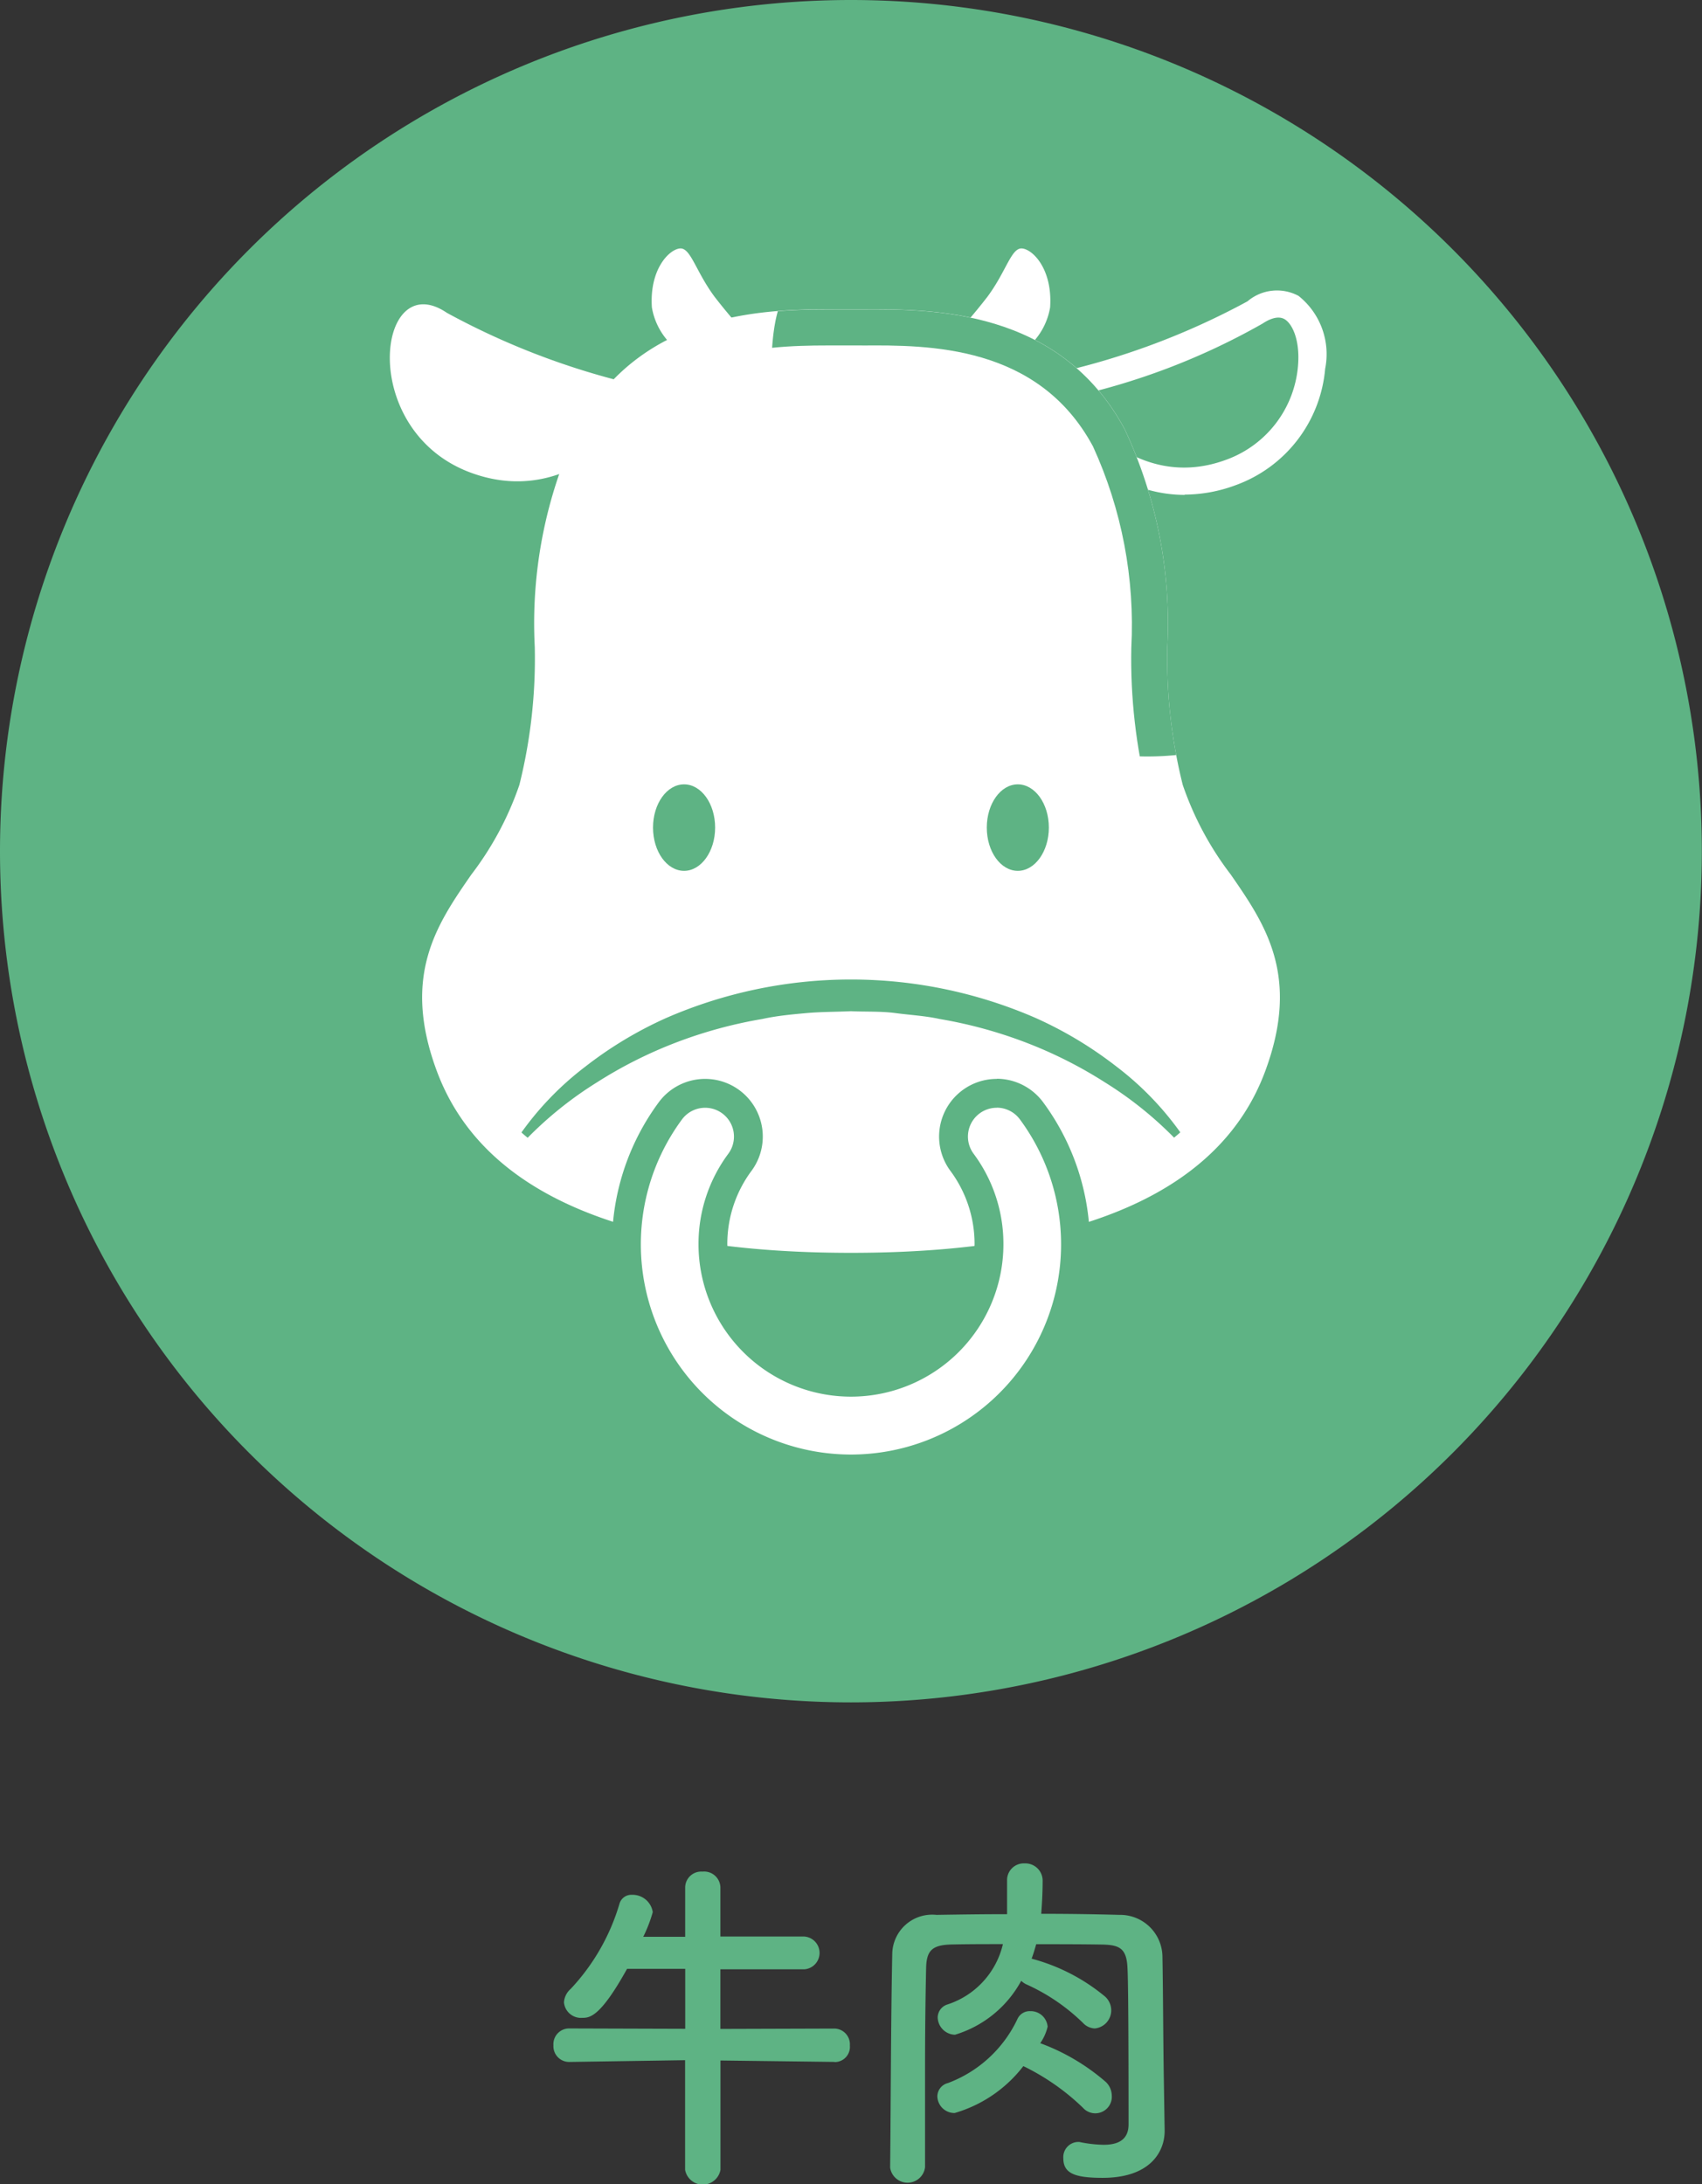
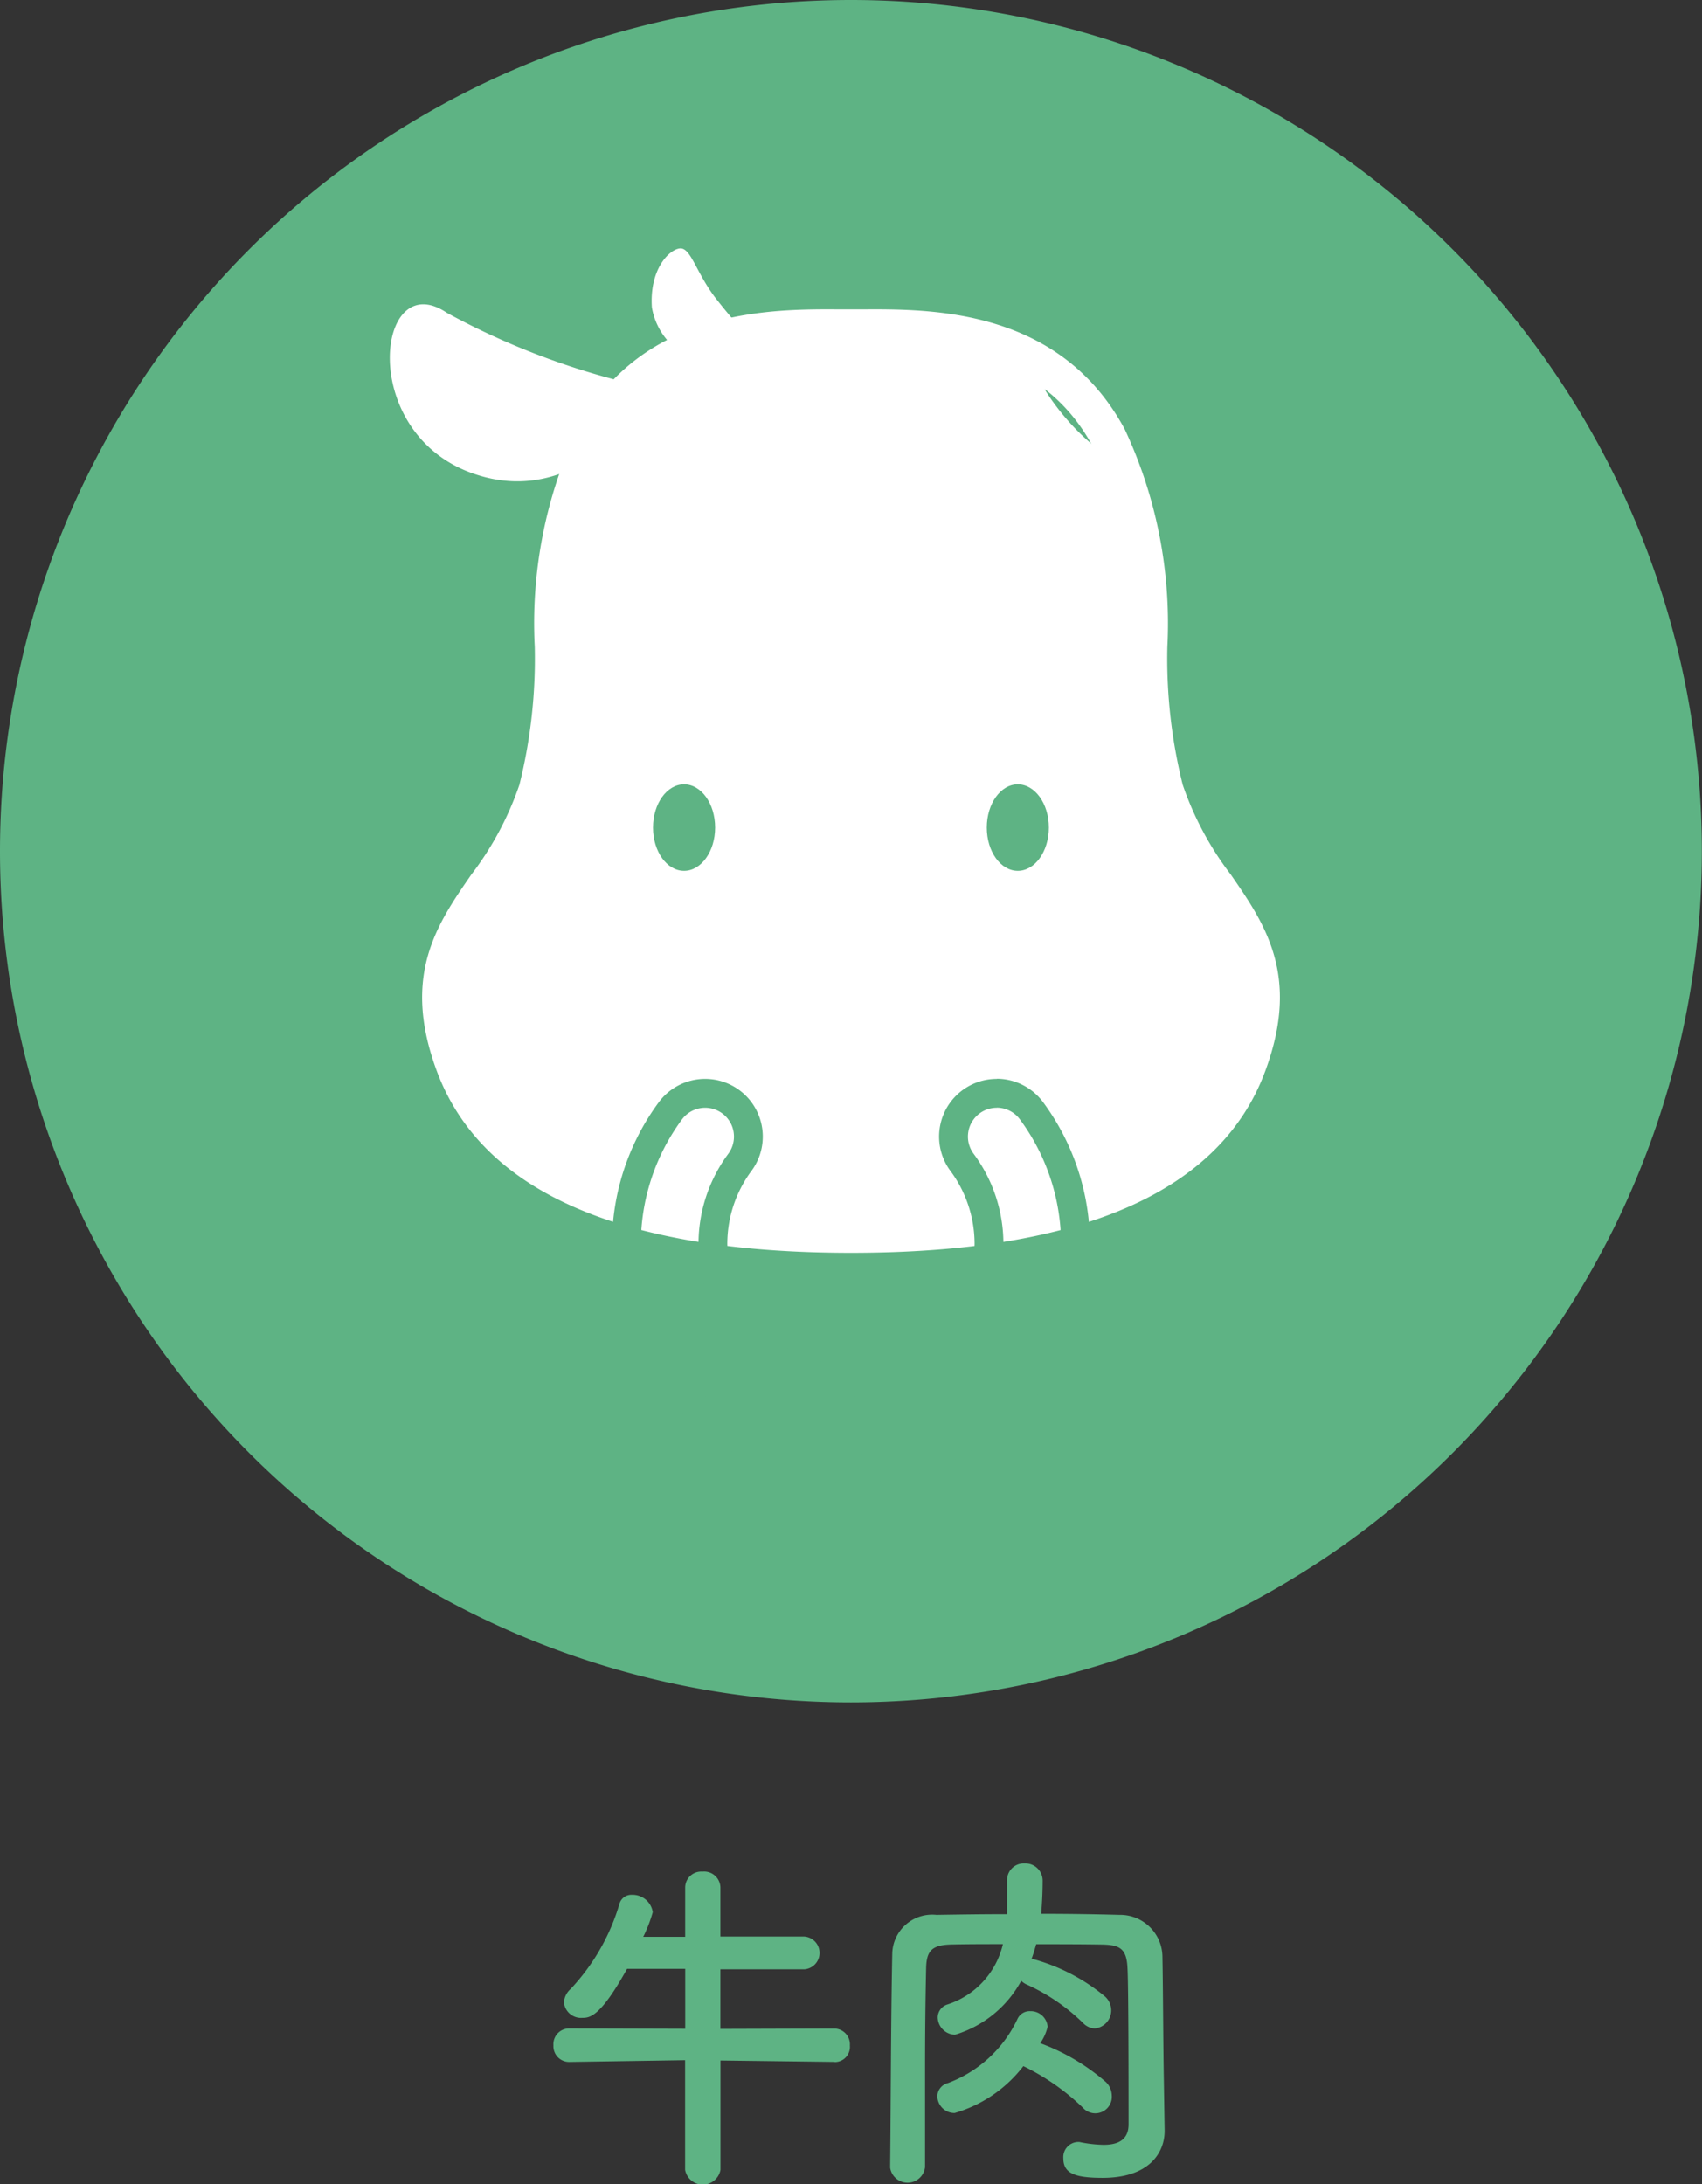
<svg xmlns="http://www.w3.org/2000/svg" width="43.304" height="55.557" viewBox="0 0 43.304 55.557">
  <rect x="0" y="0" width="43.304" height="55.557" fill="#333333" stroke="none" />
  <defs>
    <clipPath id="clip-path">
-       <path id="パス_252" data-name="パス 252" d="M1491.6,32.6c1.674-.012,4.478-.025,5.872,2.567a10.923,10.923,0,0,1,.975,5.122,14.1,14.1,0,0,0,.429,3.752,8.872,8.872,0,0,0,1.346,2.54c.84,1.216,1.5,2.176.773,4.155-.989,2.672-4.245,4.027-9.679,4.027s-8.69-1.355-9.679-4.027c-.732-1.978-.068-2.939.772-4.155a8.866,8.866,0,0,0,1.346-2.54,14.116,14.116,0,0,0,.43-3.752,10.913,10.913,0,0,1,.974-5.122c1.307-2.431,3.854-2.568,5.547-2.568h.893Zm-7.247,2.133a11.63,11.63,0,0,0-1.084,5.534,13.239,13.239,0,0,1-.391,3.509,8.007,8.007,0,0,1-1.223,2.283c-.873,1.263-1.776,2.569-.878,4.995,1.136,3.069,4.682,4.626,10.539,4.626s9.4-1.556,10.539-4.626c.9-2.425-.005-3.732-.878-4.995a8.021,8.021,0,0,1-1.222-2.283,13.245,13.245,0,0,1-.391-3.509,11.63,11.63,0,0,0-1.084-5.534c-1.655-3.078-4.923-3.06-6.684-3.05h-.884c-1.814,0-4.8.155-6.359,3.051" transform="translate(-1480.404 -31.679)" fill="none" />
-     </clipPath>
+       </clipPath>
  </defs>
  <g id="グループ_840" data-name="グループ 840" transform="translate(-489.442 -4110.142)">
    <path id="長方形_161" data-name="長方形 161" d="M21.652,0h0A21.651,21.651,0,0,1,43.3,21.651v0A21.652,21.652,0,0,1,21.652,43.3h0A21.652,21.652,0,0,1,0,21.652v0A21.652,21.652,0,0,1,21.652,0Z" transform="translate(489.442 4110.142)" fill="#5eb384" />
    <path id="パス_84" data-name="パス 84" d="M1499.858,182.789l-2.9-.036v2.78a.457.457,0,0,1-.9,0v-2.788l-2.941.045h-.009a.4.4,0,0,1-.4-.422.4.4,0,0,1,.412-.43l2.941.009v-1.525h-1.48c-.681,1.228-.95,1.246-1.139,1.246a.434.434,0,0,1-.466-.394.494.494,0,0,1,.17-.341,5.378,5.378,0,0,0,1.246-2.179.313.313,0,0,1,.314-.215.518.518,0,0,1,.529.44,3.539,3.539,0,0,1-.242.628h1.067v-1.264a.408.408,0,0,1,.439-.394.414.414,0,0,1,.457.394V179.6h2.134a.418.418,0,0,1,0,.834h-2.134v1.516l2.9-.009a.4.4,0,0,1,.394.43.386.386,0,0,1-.385.422Z" transform="translate(-989.185 3979.798)" fill="#5eb384" />
    <path id="パス_85" data-name="パス 85" d="M1531.212,183.975v.018c0,.529-.368,1.192-1.578,1.192-.717,0-1-.117-1-.5a.386.386,0,0,1,.368-.413.248.248,0,0,1,.081.009,3.3,3.3,0,0,0,.574.063c.359,0,.637-.117.637-.52,0-3.2-.018-3.811-.027-3.963-.018-.511-.2-.6-.637-.61-.565-.009-1.13-.009-1.686-.009-.036.126-.072.251-.117.368a4.871,4.871,0,0,1,1.874.968.474.474,0,0,1,.152.341.462.462,0,0,1-.421.466.437.437,0,0,1-.3-.143,4.992,4.992,0,0,0-1.417-.969.489.489,0,0,1-.152-.1,2.856,2.856,0,0,1-1.686,1.372.452.452,0,0,1-.439-.439.35.35,0,0,1,.251-.332,2.121,2.121,0,0,0,1.408-1.534c-.439,0-.87,0-1.291.009-.511.009-.655.152-.663.61-.018.816-.027,1.677-.027,2.528v2.529a.448.448,0,0,1-.888.009v-.009c.018-1.668.018-3.676.054-5.443a1.015,1.015,0,0,1,1.121-.977c.583-.009,1.192-.018,1.8-.018v-.852a.425.425,0,0,1,.448-.439.439.439,0,0,1,.457.448c0,.3-.018.592-.036.834q1,0,1.99.027a1.076,1.076,0,0,1,1.094,1.049c.018,1.013.018,2.152.036,3.165Zm-5.344-.439a.436.436,0,0,1-.439-.421.353.353,0,0,1,.269-.341,3.191,3.191,0,0,0,1.766-1.623.343.343,0,0,1,.332-.206.432.432,0,0,1,.439.394,1.232,1.232,0,0,1-.188.421,5.371,5.371,0,0,1,1.668.986.488.488,0,0,1,.152.341.421.421,0,0,1-.735.314,5.872,5.872,0,0,0-1.515-1.058,3.4,3.4,0,0,1-1.748,1.193" transform="translate(-1012.138 3980.351)" fill="#5eb384" />
    <path id="パス_241" data-name="パス 241" d="M1500.533,45.136c-.842-2.785.17-5.965-1.439-8.959s-4.87-2.808-6.56-2.808-4.95-.187-6.56,2.808-.6,6.174-1.44,8.959-3.37,3.579-2.109,6.986,5.684,4.327,10.109,4.327,8.848-.92,10.109-4.327-1.267-4.2-2.109-6.986" transform="translate(-981.441 4085.1)" fill="#fff" />
    <path id="パス_242" data-name="パス 242" d="M1484.176,33.377a19.032,19.032,0,0,1-5.351-1.948c-1.783-1.211-2.292,3,.612,4.067s4.739-2.119,4.739-2.119" transform="translate(-978.013 4086.67)" fill="#fff" />
    <path id="パス_243" data-name="パス 243" d="M1538.712,33.377a19.031,19.031,0,0,0,5.351-1.948c1.783-1.211,2.292,3-.612,4.067s-4.739-2.119-4.739-2.119" transform="translate(-1022.688 4086.67)" fill="#5eb384" />
-     <path id="パス_244" data-name="パス 244" d="M1540.838,35.138c-2.384,0-3.843-2.481-3.86-2.51l-.237-.412.466-.1a18.8,18.8,0,0,0,5.227-1.9,1.159,1.159,0,0,1,1.3-.139,1.894,1.894,0,0,1,.677,1.853,3.469,3.469,0,0,1-2.276,2.961,3.736,3.736,0,0,1-1.3.24m-3-2.456c.573.77,2.029,2.317,4.055,1.571a2.784,2.784,0,0,0,1.829-2.377c.058-.651-.136-1.078-.341-1.2-.175-.1-.4.006-.564.115a17.4,17.4,0,0,1-4.979,1.889" transform="translate(-1021.253 4087.591)" fill="#fff" />
-     <path id="パス_245" data-name="パス 245" d="M1529.272,28.487a15.523,15.523,0,0,0,1.1-1.269c.491-.659.613-1.268.893-1.235s.772.542.707,1.5a1.721,1.721,0,0,1-1.132,1.337Z" transform="translate(-1015.812 4090.479)" fill="#fff" />
    <path id="パス_246" data-name="パス 246" d="M1504.611,28.487a15.55,15.55,0,0,1-1.1-1.269c-.491-.659-.614-1.268-.893-1.235s-.772.542-.707,1.5a1.721,1.721,0,0,0,1.132,1.337Z" transform="translate(-995.883 4090.479)" fill="#fff" />
    <path id="パス_247" data-name="パス 247" d="M1534.862,77.271c0,.605-.354,1.1-.79,1.1s-.789-.49-.789-1.1.354-1.1.789-1.1.79.49.79,1.1" transform="translate(-1018.734 4053.921)" fill="#5eb384" />
    <path id="パス_248" data-name="パス 248" d="M1503.607,77.271c0,.605-.354,1.1-.79,1.1s-.79-.49-.79-1.1.354-1.1.79-1.1.79.49.79,1.1" transform="translate(-995.97 4053.921)" fill="#5eb384" />
-     <path id="パス_249" data-name="パス 249" d="M1506.259,98.483a9.454,9.454,0,0,0-1.783-1.433,11.13,11.13,0,0,0-2.03-1.022,11.5,11.5,0,0,0-2.183-.594c-.369-.081-.748-.1-1.122-.15s-.756-.03-1.133-.048c-.377.018-.757.014-1.133.048s-.753.069-1.122.15a11.5,11.5,0,0,0-2.183.594,11.158,11.158,0,0,0-2.031,1.022,9.475,9.475,0,0,0-1.783,1.433l-.162-.12a7.755,7.755,0,0,1,1.658-1.719,9.971,9.971,0,0,1,2.059-1.237,11.774,11.774,0,0,1,9.393,0,9.984,9.984,0,0,1,2.059,1.237,7.762,7.762,0,0,1,1.657,1.719Z" transform="translate(-986.915 4040.626)" fill="#5eb384" />
    <path id="パス_250" data-name="パス 250" d="M1491.314,55.678c-5.857,0-9.4-1.556-10.539-4.626-.9-2.426.005-3.732.879-4.995a8.022,8.022,0,0,0,1.223-2.283,13.251,13.251,0,0,0,.391-3.509,11.625,11.625,0,0,1,1.084-5.534c1.655-3.078,4.923-3.06,6.685-3.05h.558c1.761-.01,5.029-.028,6.684,3.05a11.63,11.63,0,0,1,1.084,5.534,13.241,13.241,0,0,0,.391,3.509,8,8,0,0,0,1.223,2.283c.873,1.263,1.776,2.569.878,4.995-1.135,3.07-4.681,4.626-10.539,4.626M1490.7,32.6c-1.693,0-4.239.137-5.546,2.569a10.912,10.912,0,0,0-.975,5.122,14.1,14.1,0,0,1-.43,3.752,8.878,8.878,0,0,1-1.346,2.54c-.841,1.216-1.5,2.176-.773,4.155.989,2.672,4.245,4.027,9.679,4.027s8.69-1.355,9.679-4.027c.732-1.978.068-2.939-.773-4.155a8.872,8.872,0,0,1-1.346-2.54,14.1,14.1,0,0,1-.429-3.752,10.915,10.915,0,0,0-.975-5.122c-1.394-2.593-4.2-2.579-5.872-2.568h-.894" transform="translate(-980.22 4086.33)" fill="#fff" />
    <g id="グループ_41" data-name="グループ 41" transform="translate(500.183 4118.009)">
      <g id="グループ_40" data-name="グループ 40" clip-path="url(#clip-path)">
        <path id="パス_251" data-name="パス 251" d="M1516.833,37.028c4.506,3.557,8.149,1.851,8.149,1.851s.919-10.1-3.186-11.7a10.5,10.5,0,0,0-8.332.427c-.49.306-1.136,5.865,3.37,9.422" transform="translate(-1504.231 -27.914)" fill="#5eb384" />
      </g>
    </g>
-     <path id="パス_253" data-name="パス 253" d="M1505.246,114.622a5.706,5.706,0,0,1-4.6-9.1,1.1,1.1,0,0,1,1.771,1.306,3.481,3.481,0,0,0-.687,2.079,3.512,3.512,0,1,0,7.025,0,3.478,3.478,0,0,0-.687-2.079,1.1,1.1,0,1,1,1.77-1.306,5.706,5.706,0,0,1-4.6,9.1" transform="translate(-994.153 4032.872)" fill="#fff" />
    <path id="パス_254" data-name="パス 254" d="M1507.972,104.462a.732.732,0,0,1,.591.3,5.346,5.346,0,1,1-8.6,0,.733.733,0,1,1,1.18.871,3.844,3.844,0,0,0-.759,2.3,3.879,3.879,0,0,0,7.758,0,3.843,3.843,0,0,0-.759-2.3.733.733,0,0,1,.589-1.169m0-.734h0a1.467,1.467,0,0,0-1.18,2.338,3.116,3.116,0,0,1,.616,1.861,3.146,3.146,0,0,1-6.291,0,3.115,3.115,0,0,1,.616-1.861,1.467,1.467,0,0,0-2.361-1.742,6.08,6.08,0,1,0,9.782,0,1.474,1.474,0,0,0-1.181-.6" transform="translate(-993.17 4033.854)" fill="#5eb384" />
  </g>
</svg>